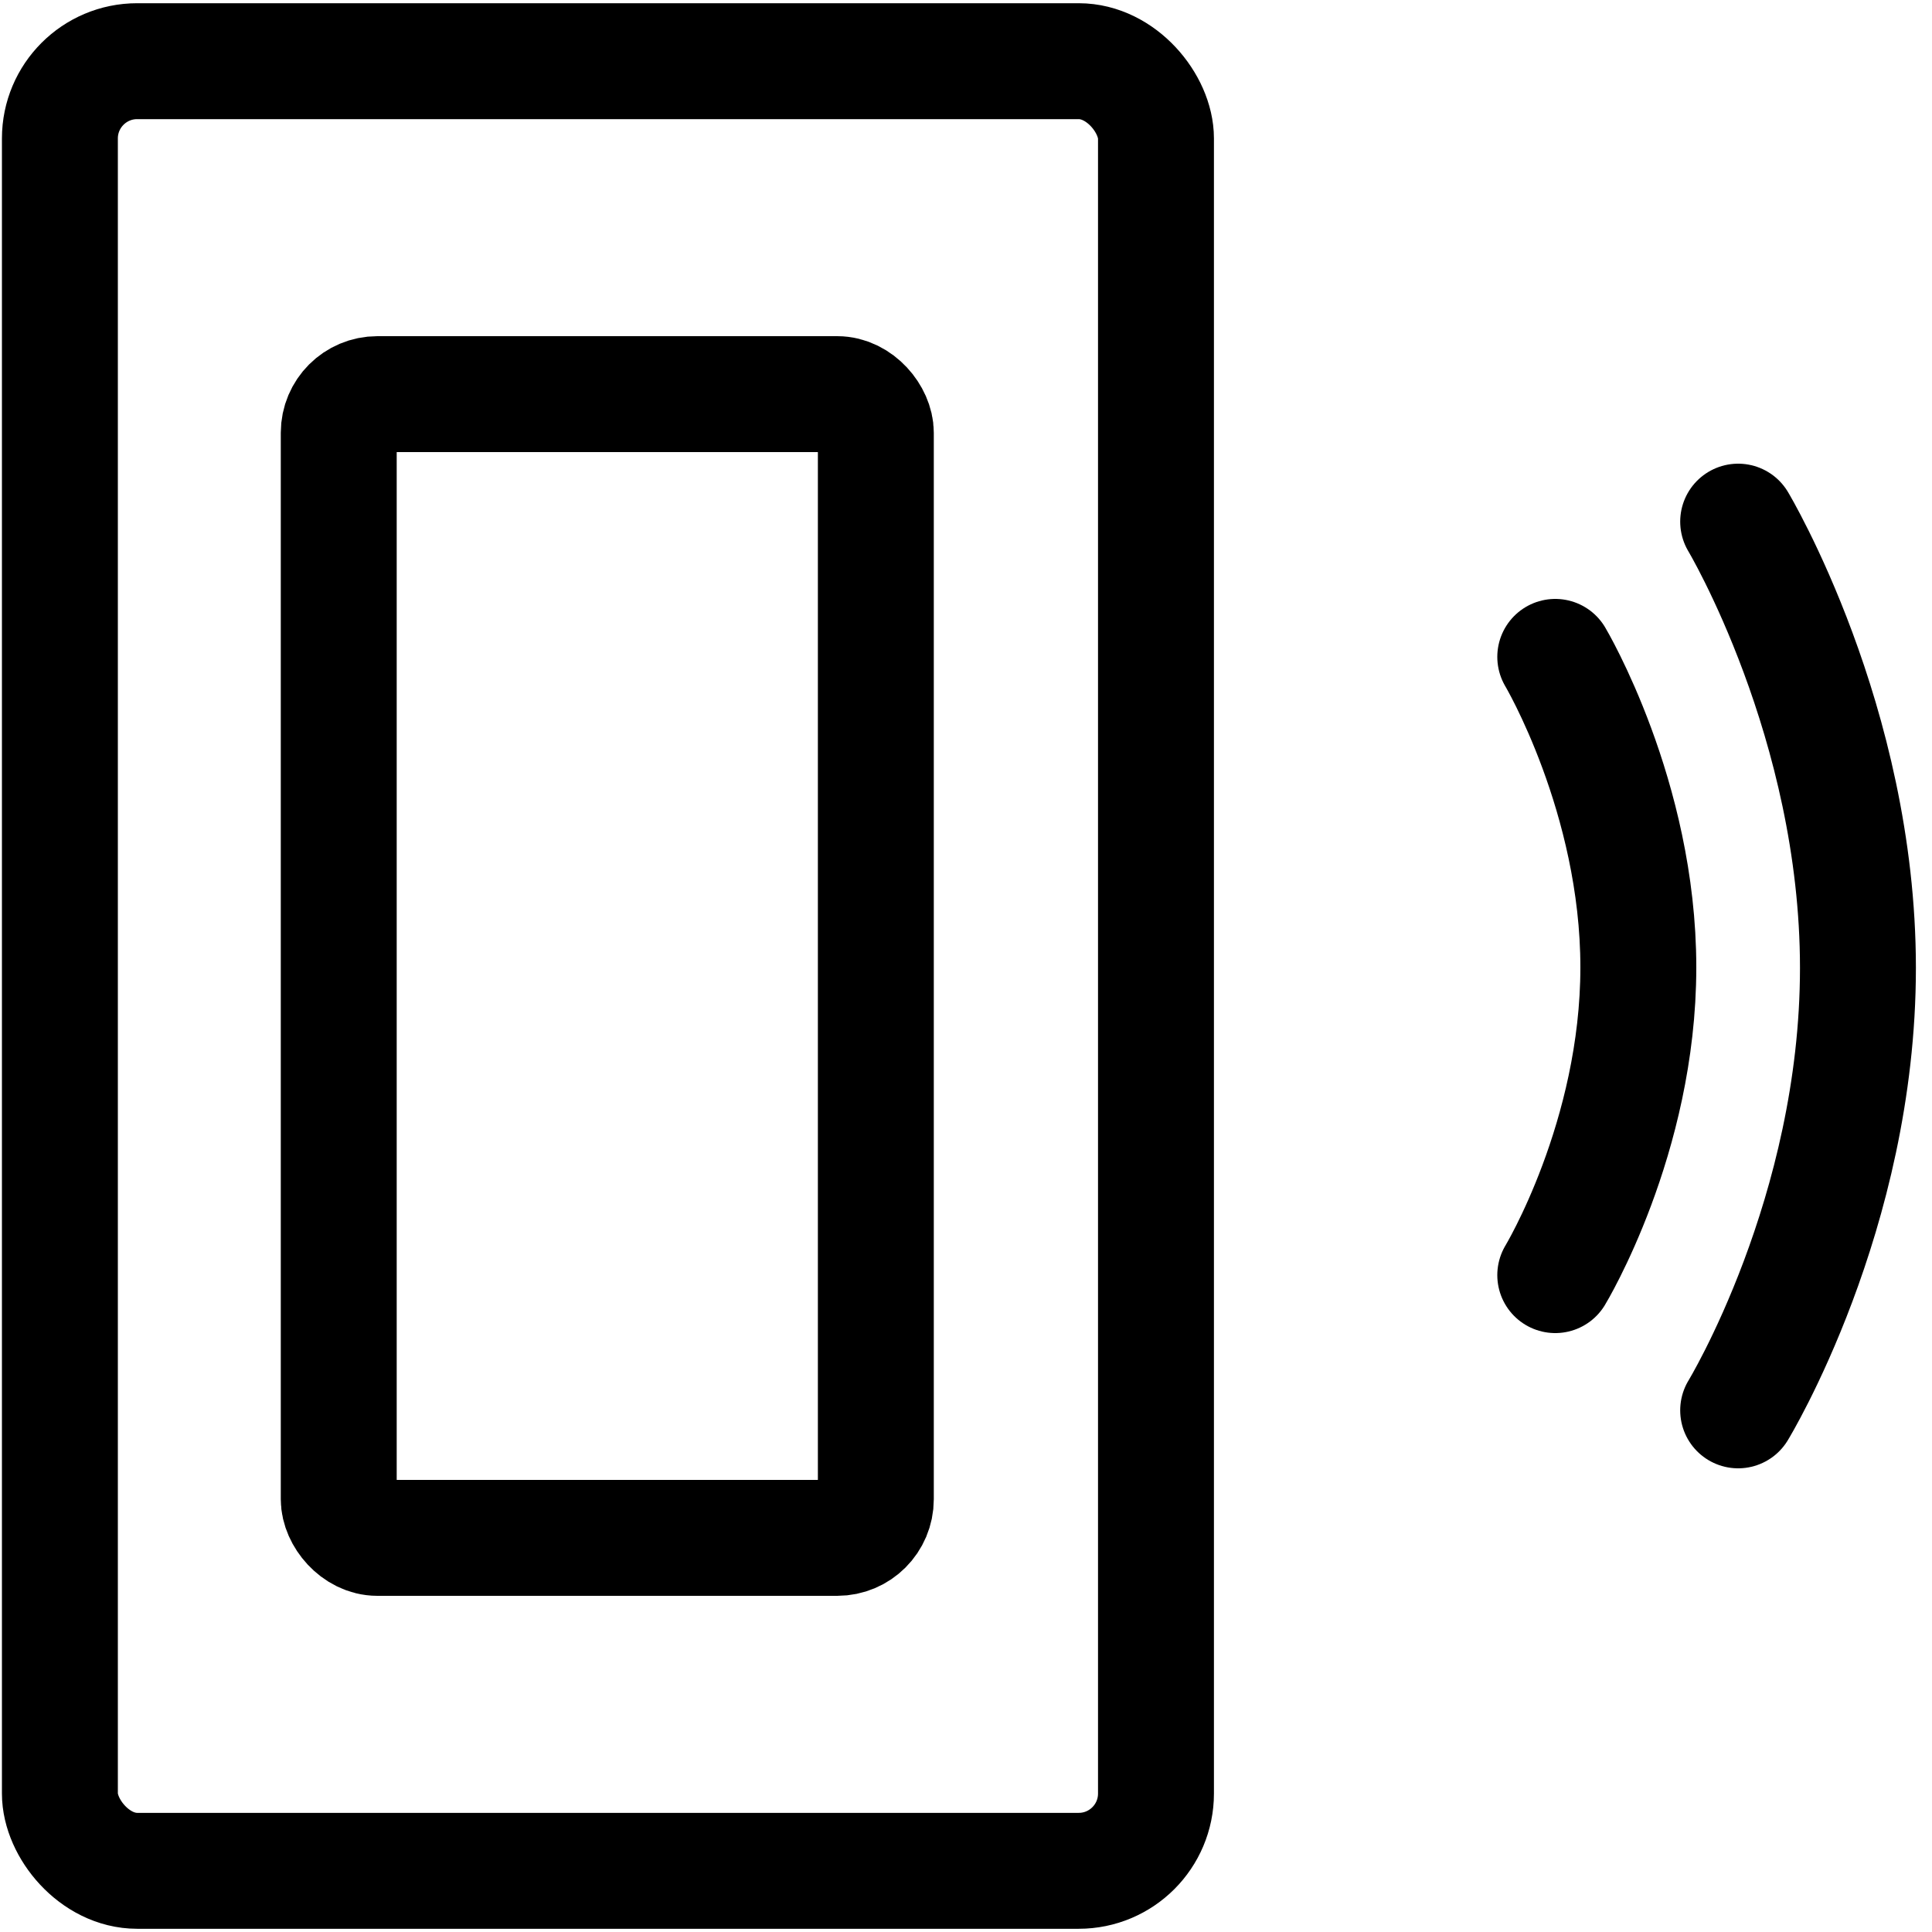
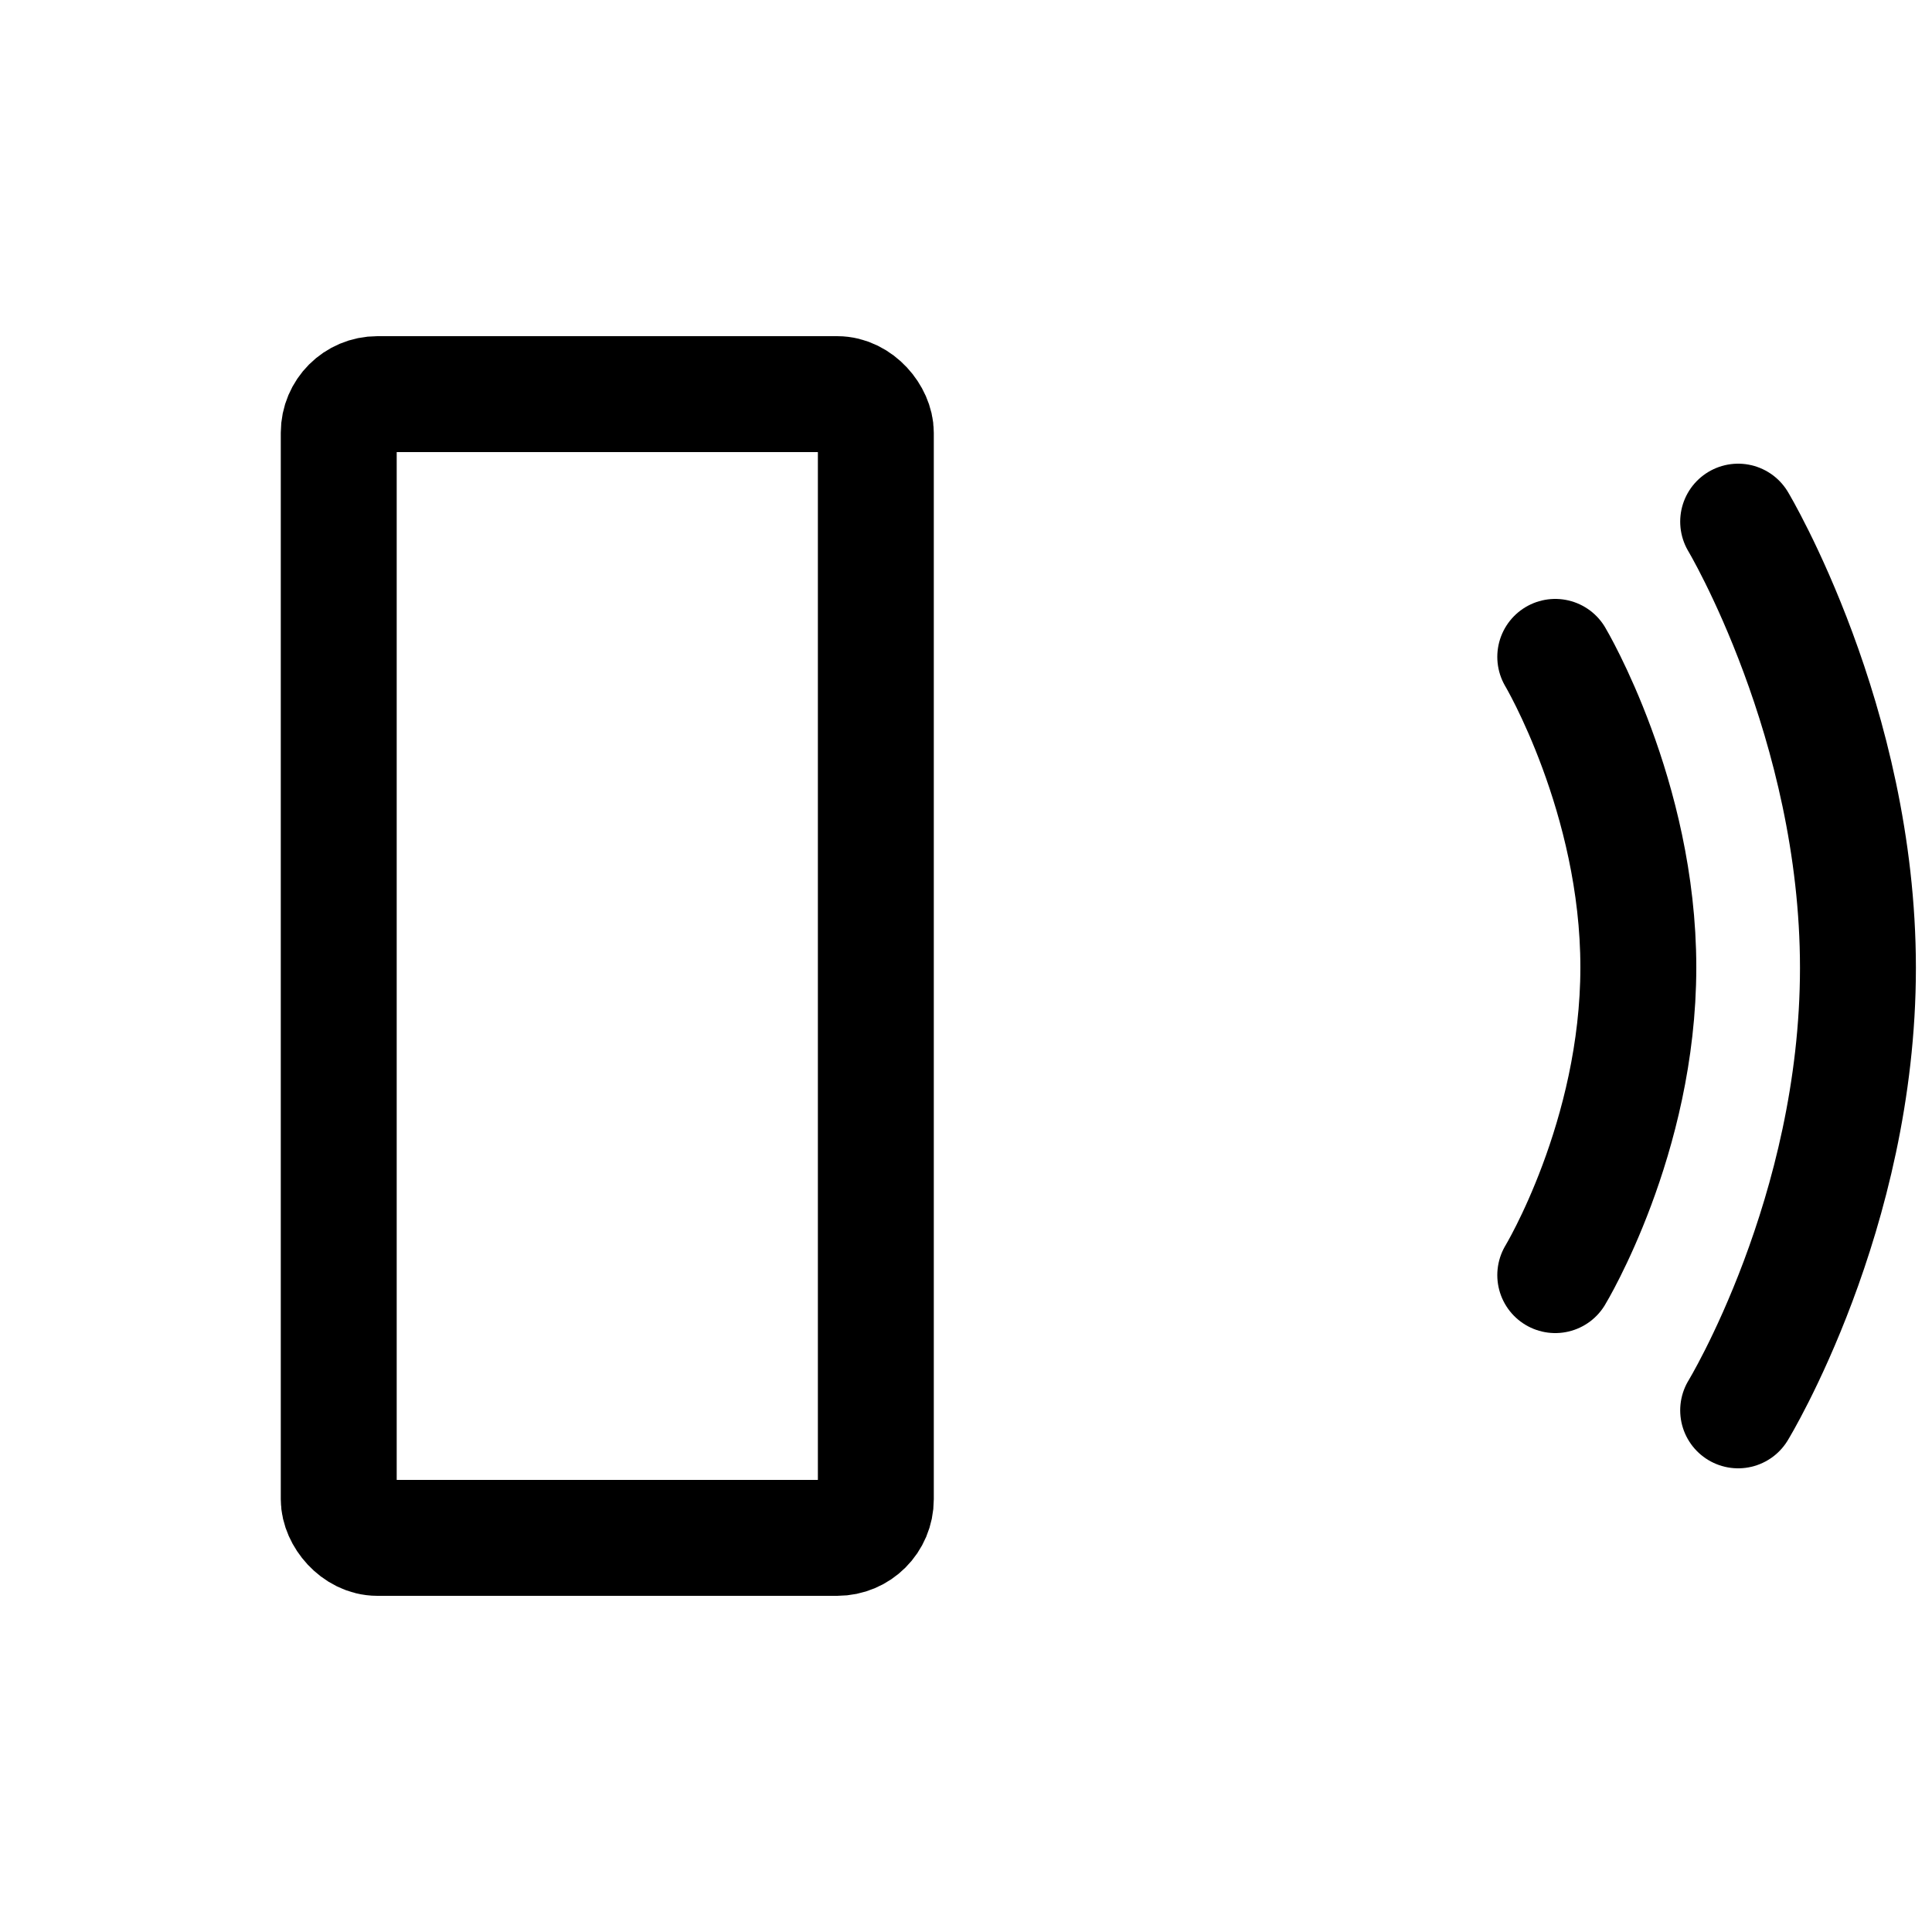
<svg xmlns="http://www.w3.org/2000/svg" id="Layer_1" data-name="Layer 1" viewBox="0 0 300 300">
  <defs>
    <style>
      .cls-1 {
        stroke-linejoin: round;
      }

      .cls-1, .cls-2 {
        fill: none;
        stroke: #000;
        stroke-width: 18px;
      }

      .cls-2 {
        stroke-linecap: round;
        stroke-miterlimit: 10;
      }
    </style>
  </defs>
  <g>
    <path class="cls-2" d="M269.9,81s18.6,31.1,18.6,69.3-18.6,68.7-18.6,68.7" />
    <path class="cls-2" d="M241.5,102s12.9,21.7,12.9,48.2-12.9,47.8-12.9,47.8" />
  </g>
-   <rect class="cls-1" x="9.3" y="9.5" width="170.2" height="281" rx="12" ry="12" />
  <rect class="cls-1" x="52.6" y="61.2" width="83.4" height="177.6" rx="6" ry="6" />
</svg>